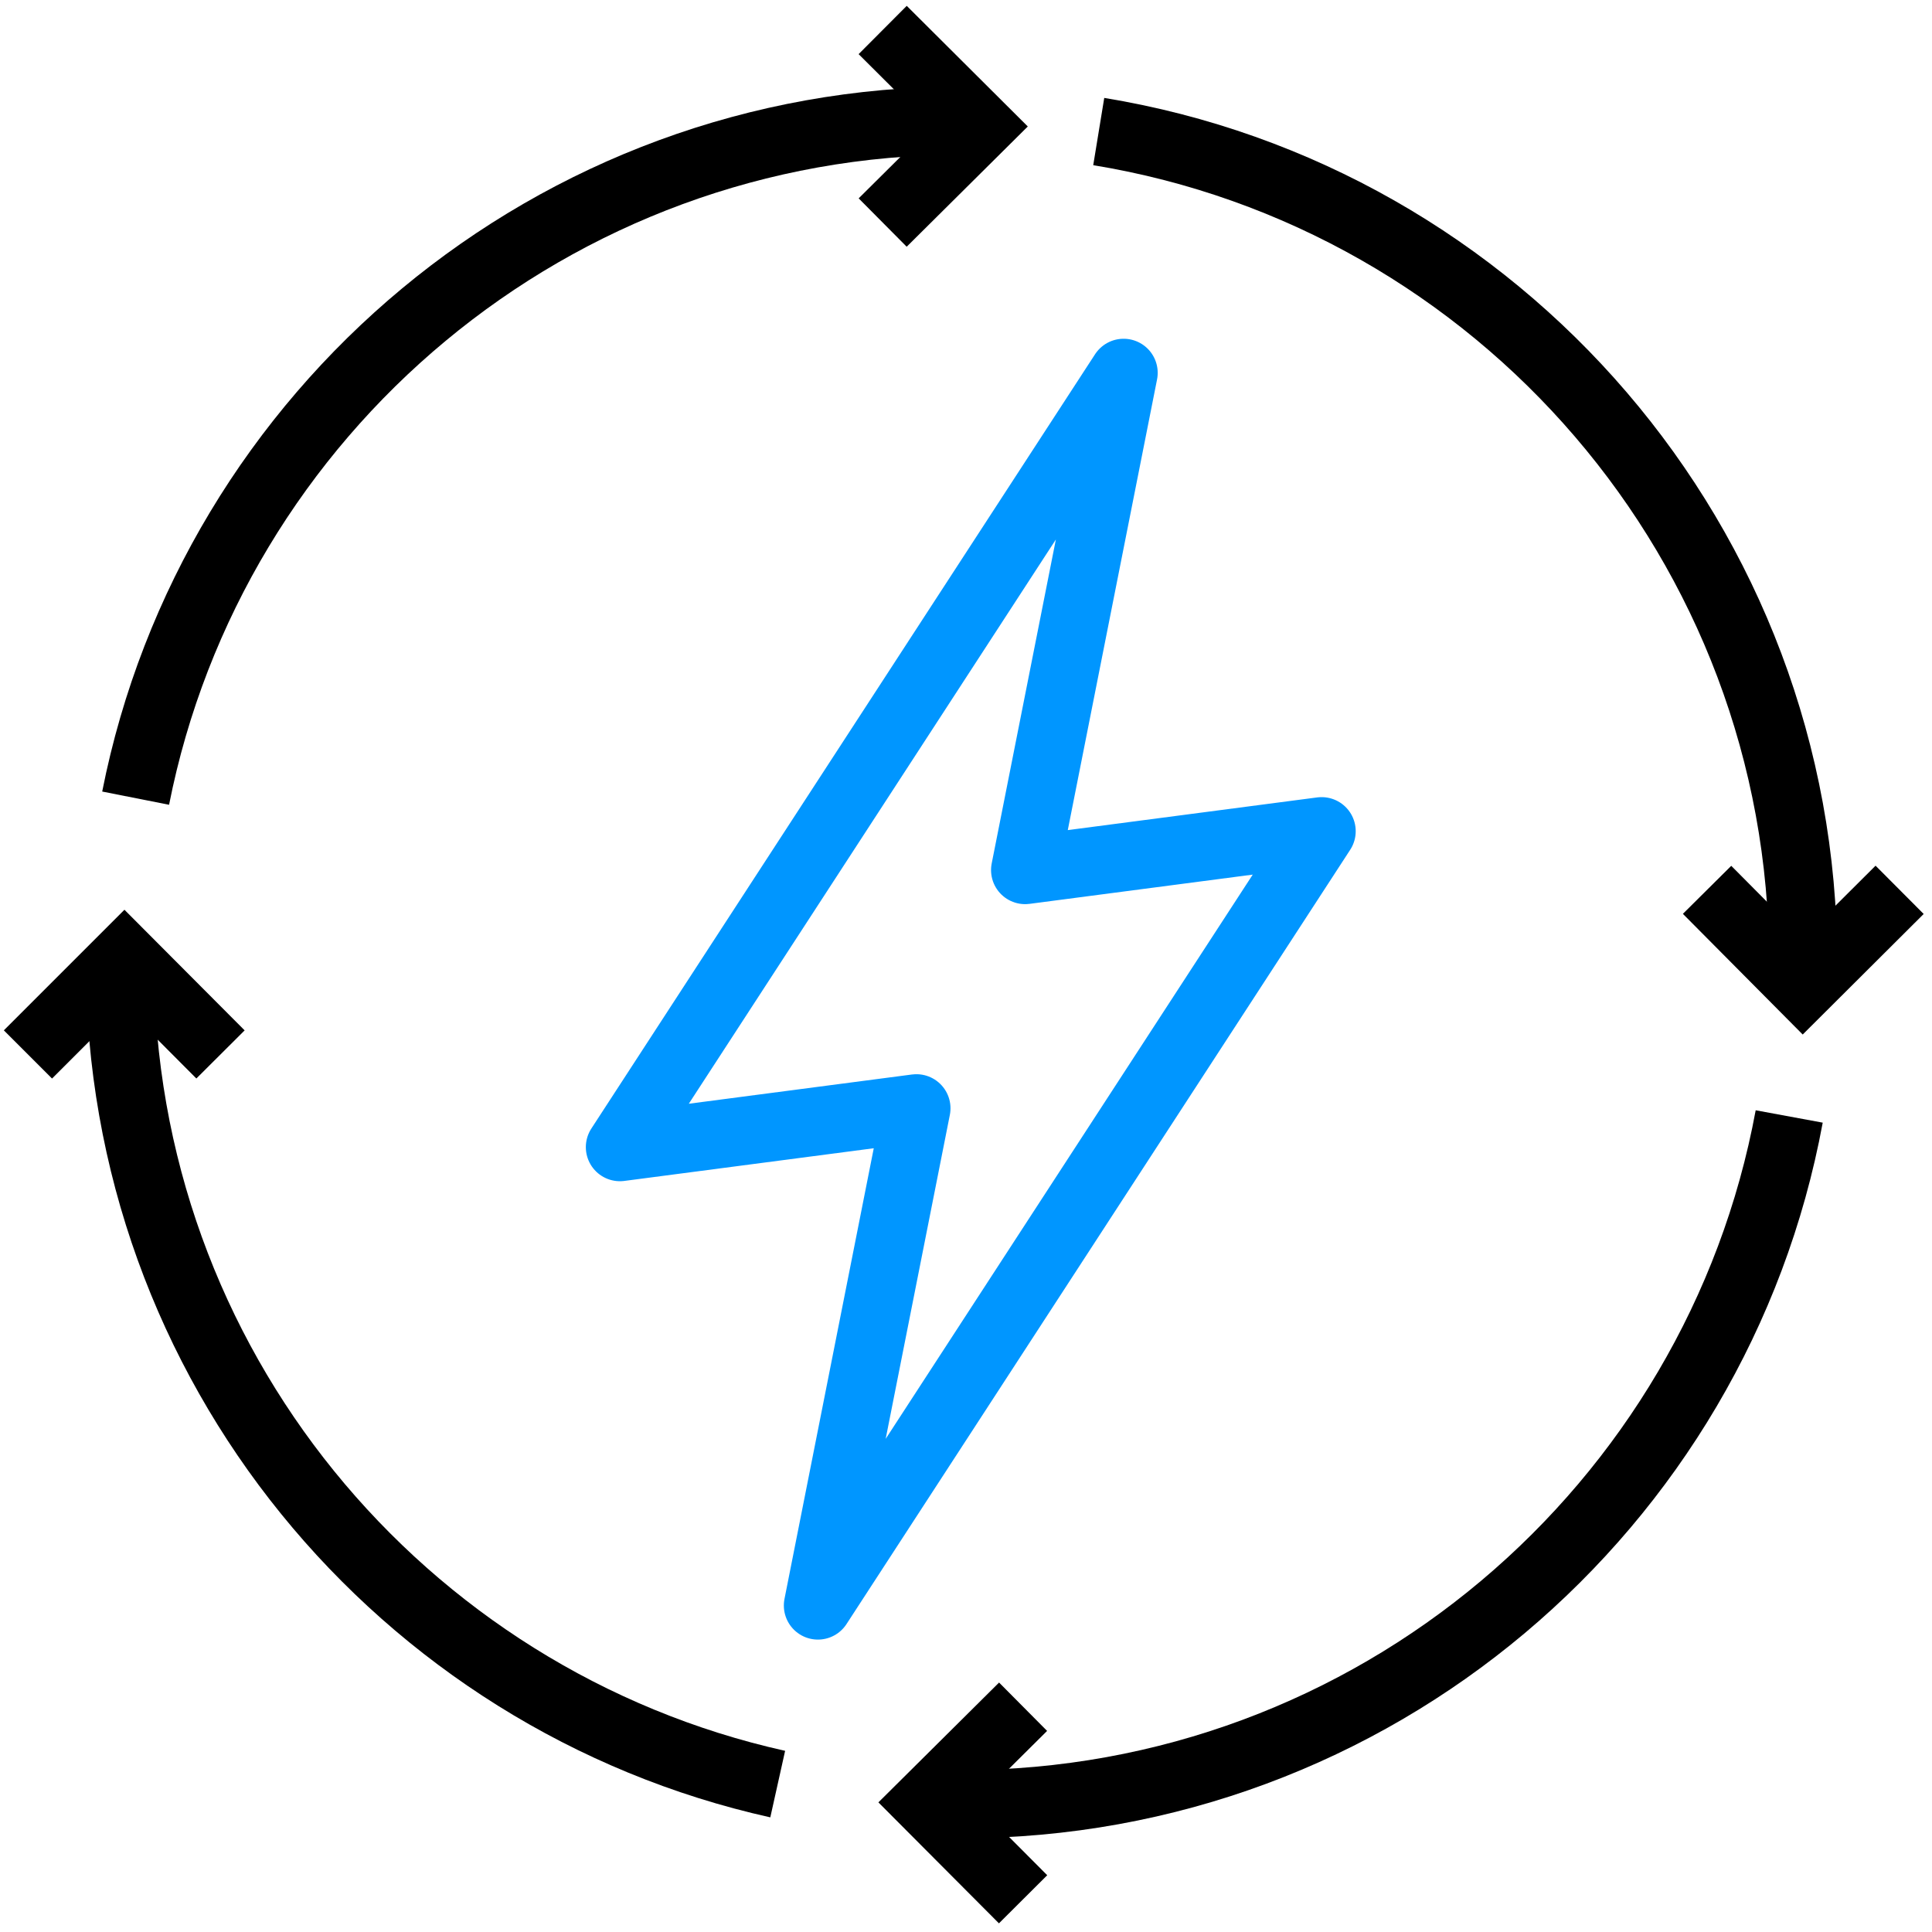
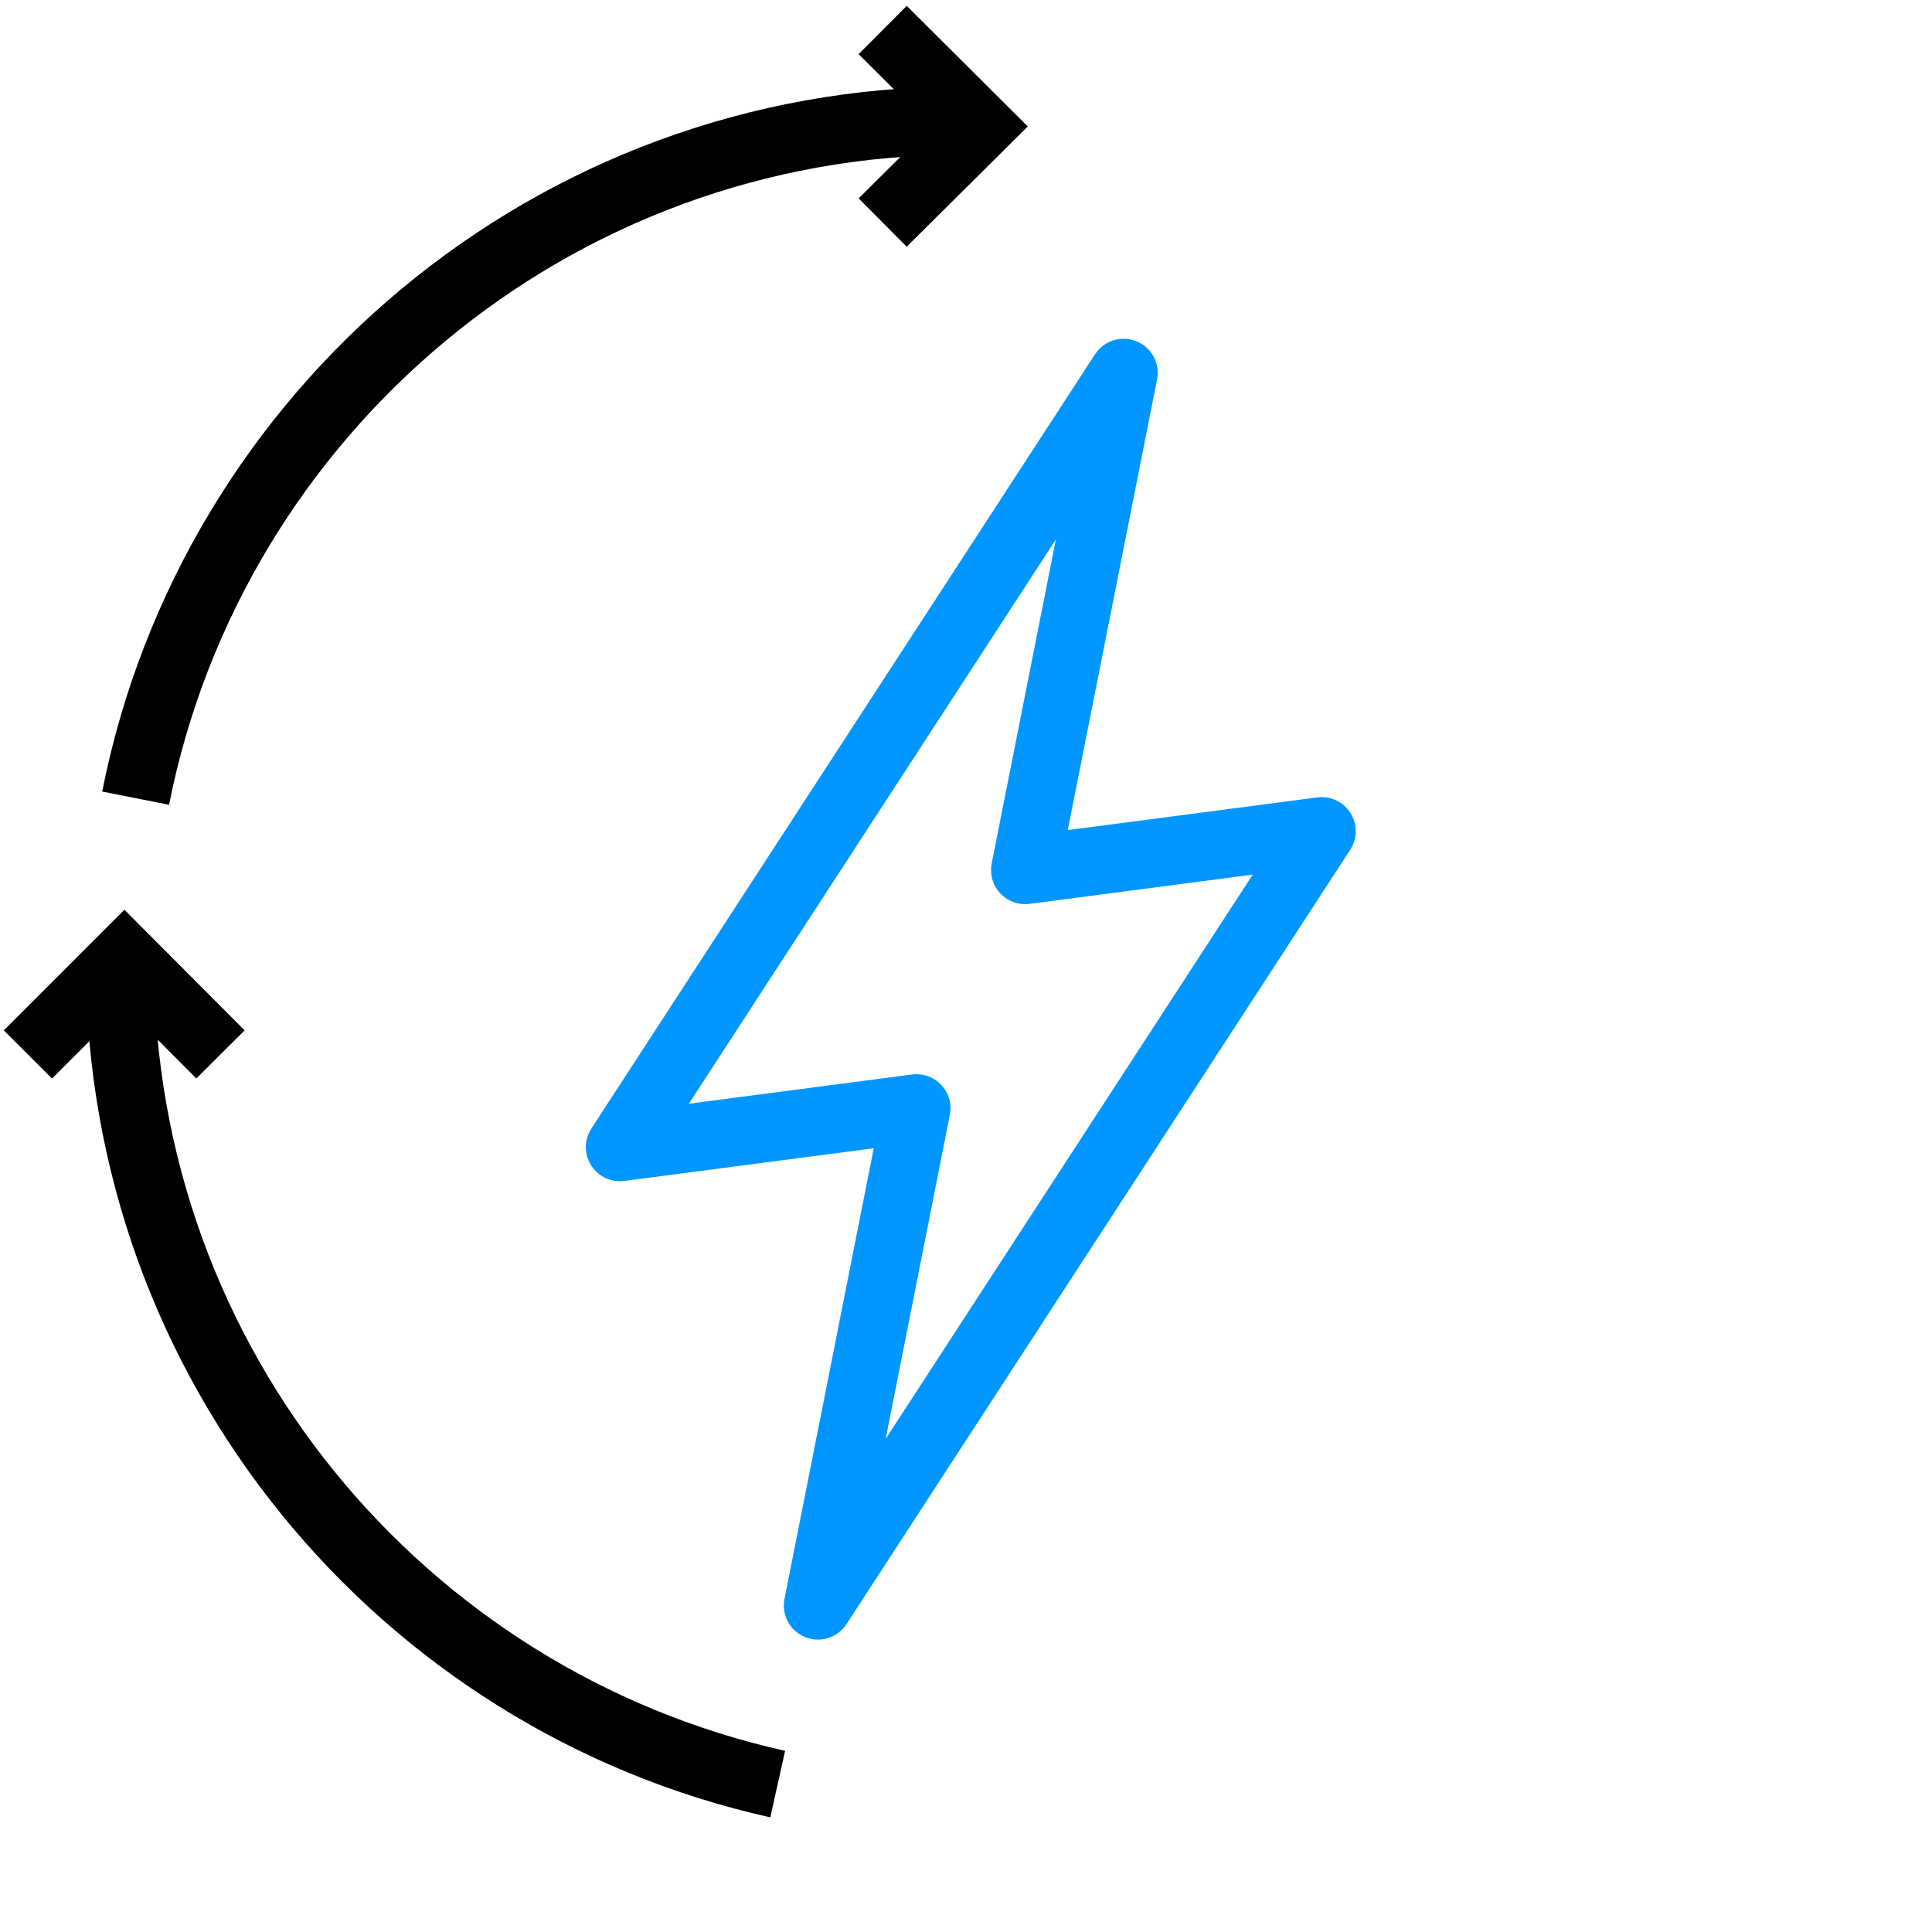
<svg xmlns="http://www.w3.org/2000/svg" id="a" data-name="Layer 1" width="20mm" height="20mm" viewBox="0 0 56.69 56.69">
  <polygon points="38.78 24.39 30.08 25.53 32.97 10.94 18.19 33.66 26.89 32.52 24 47.11 38.78 24.39" style="fill: none; stroke: #0096ff; stroke-linejoin: round; stroke-width: 2px;" />
  <g>
    <path d="m28.21,3.54C16.22,3.54,6.22,12.09,3.98,23.42" style="fill: none; stroke: #000; stroke-miterlimit: 10; stroke-width: 2px;" />
    <path d="m22.82,52.35c-11.05-2.46-19.3-12.32-19.3-24.11" style="fill: none; stroke: #000; stroke-miterlimit: 10; stroke-width: 2px;" />
-     <path d="m52.5,32.76c-2.12,11.48-12.19,20.18-24.29,20.18" style="fill: none; stroke: #000; stroke-miterlimit: 10; stroke-width: 2px;" />
-     <path d="m32.24,3.86c11.73,1.92,20.67,12.1,20.67,24.37" style="fill: none; stroke: #000; stroke-miterlimit: 10; stroke-width: 2px;" />
    <polyline points="25.9 .88 28.74 3.71 25.9 6.53" style="fill: none; stroke: #000; stroke-miterlimit: 10; stroke-width: 2px;" />
-     <polyline points="55.74 26.11 52.9 28.94 50.09 26.11" style="fill: none; stroke: #000; stroke-miterlimit: 10; stroke-width: 2px;" />
-     <polyline points="30.02 55.73 27.19 52.89 30.02 50.08" style="fill: none; stroke: #000; stroke-miterlimit: 10; stroke-width: 2px;" />
    <polyline points=".82 30.94 3.65 28.11 6.47 30.94" style="fill: none; stroke: #000; stroke-miterlimit: 10; stroke-width: 2px;" />
  </g>
</svg>